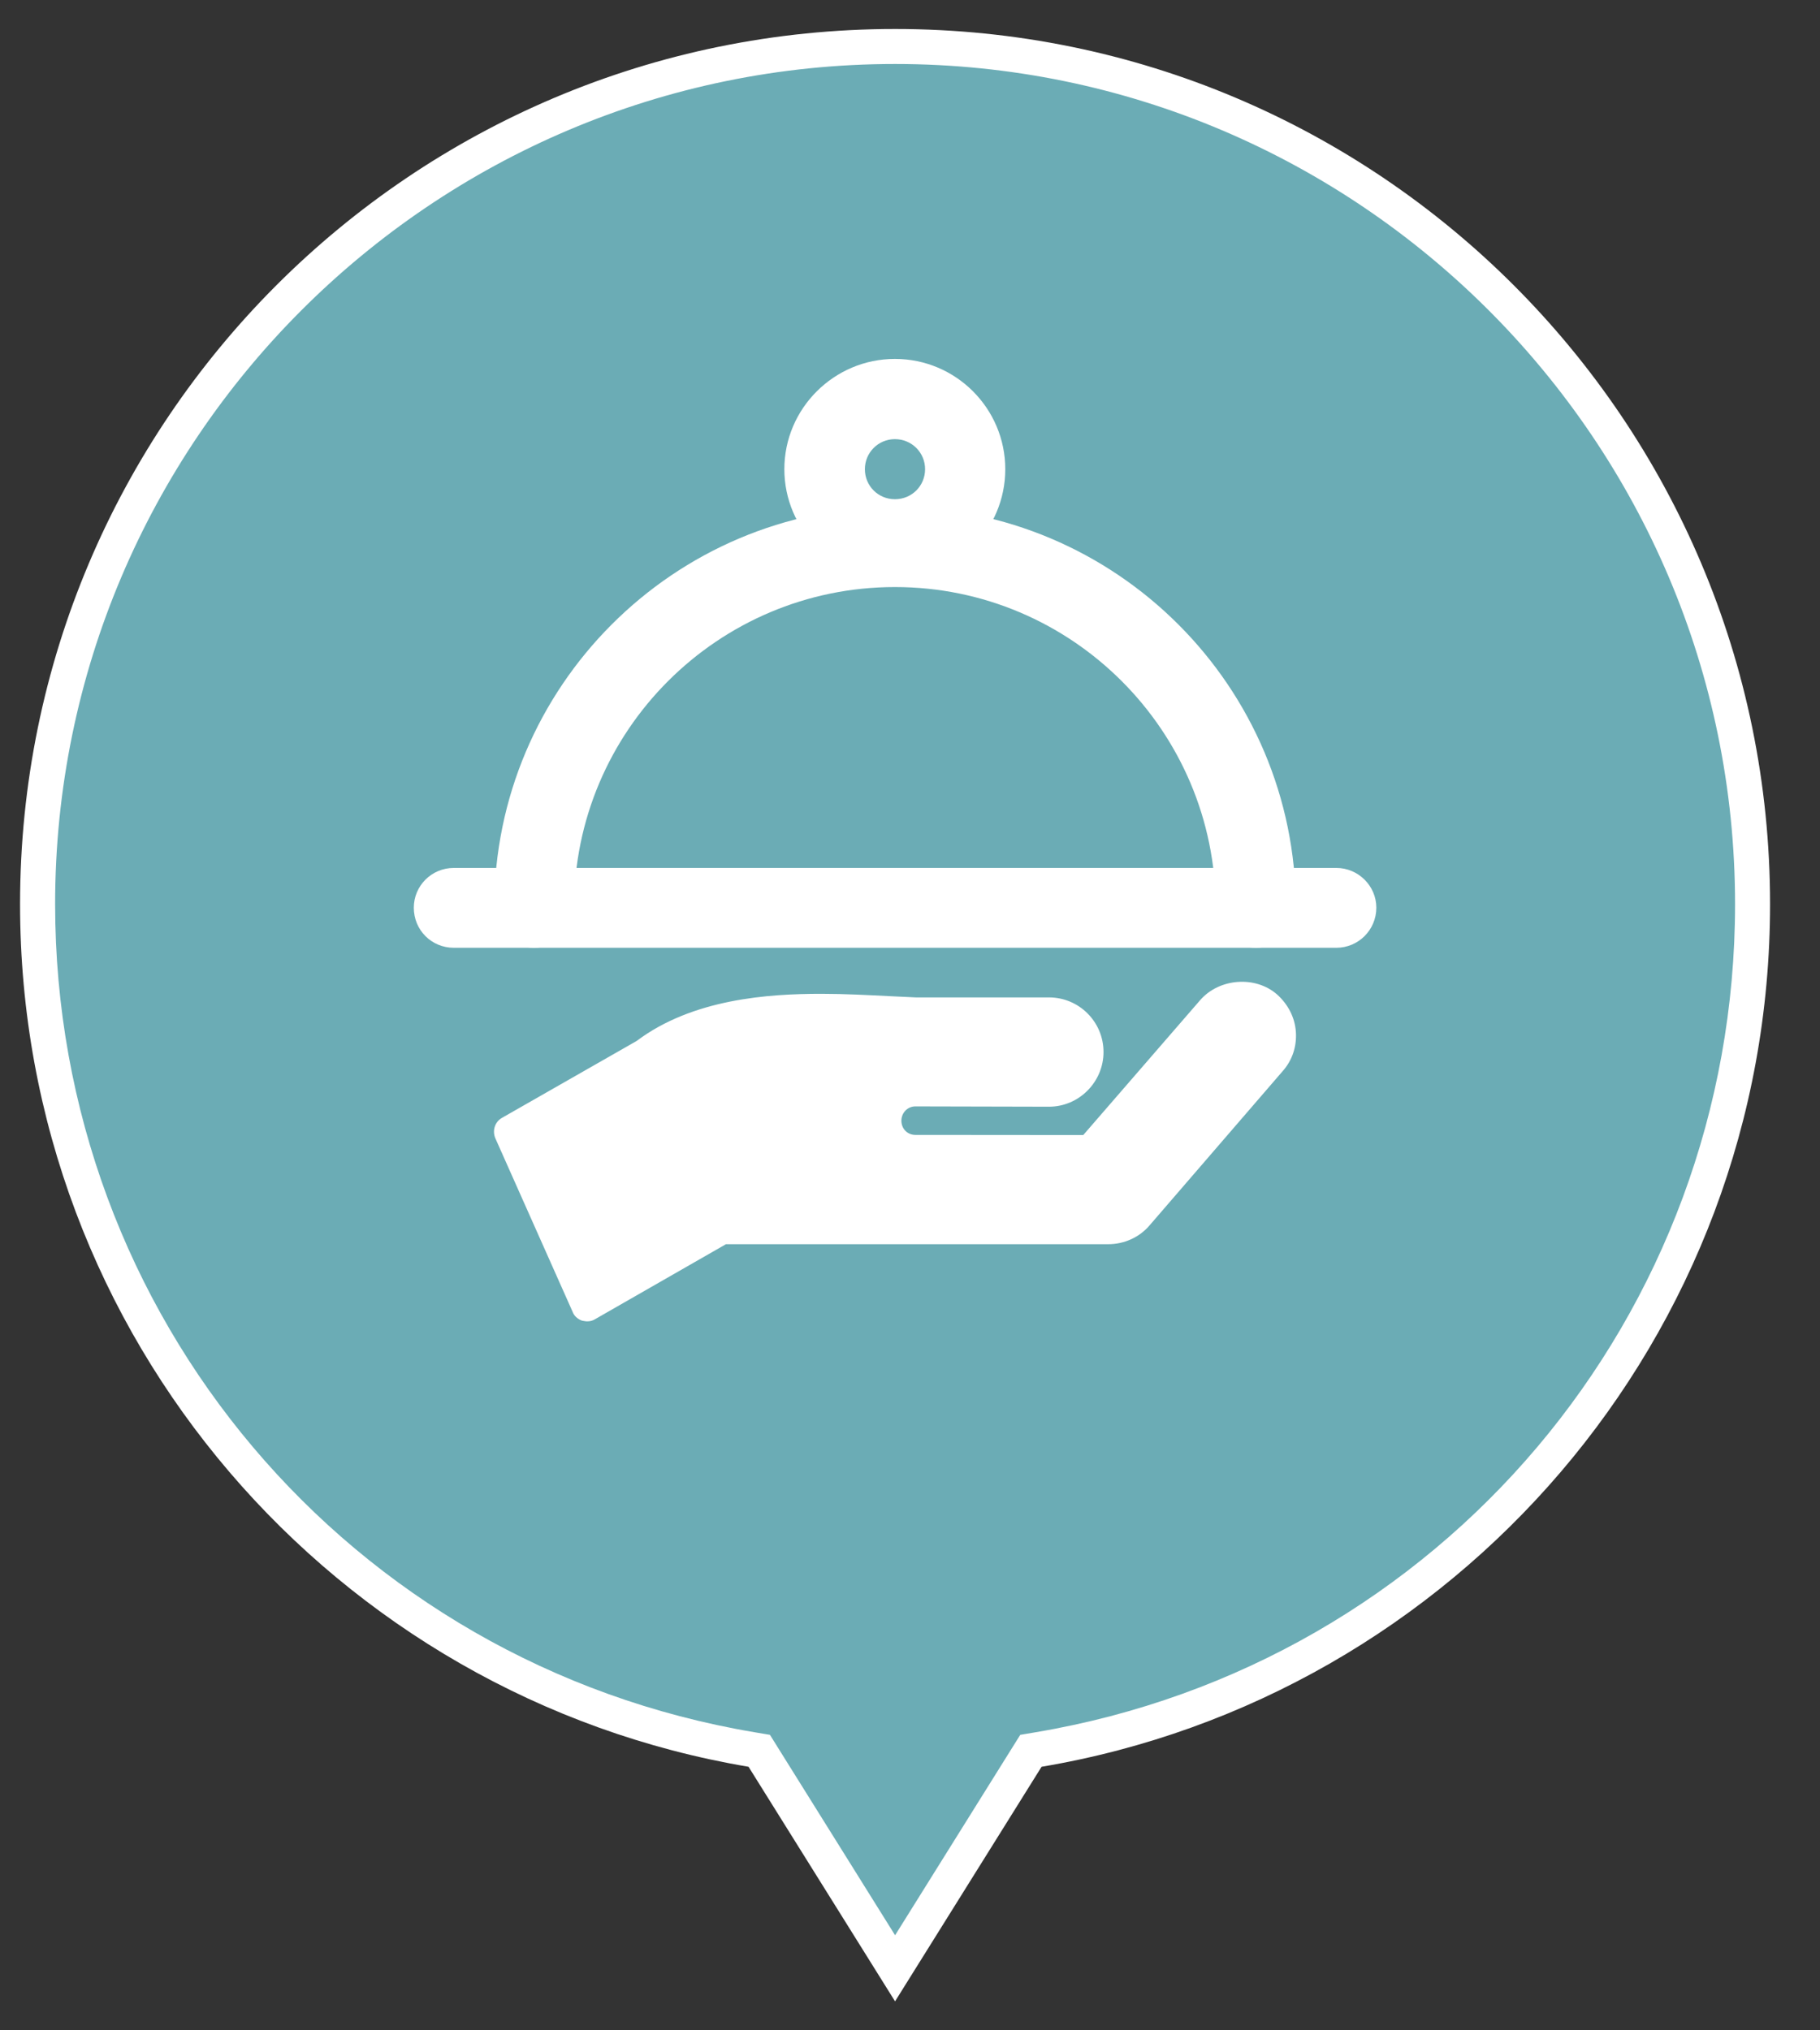
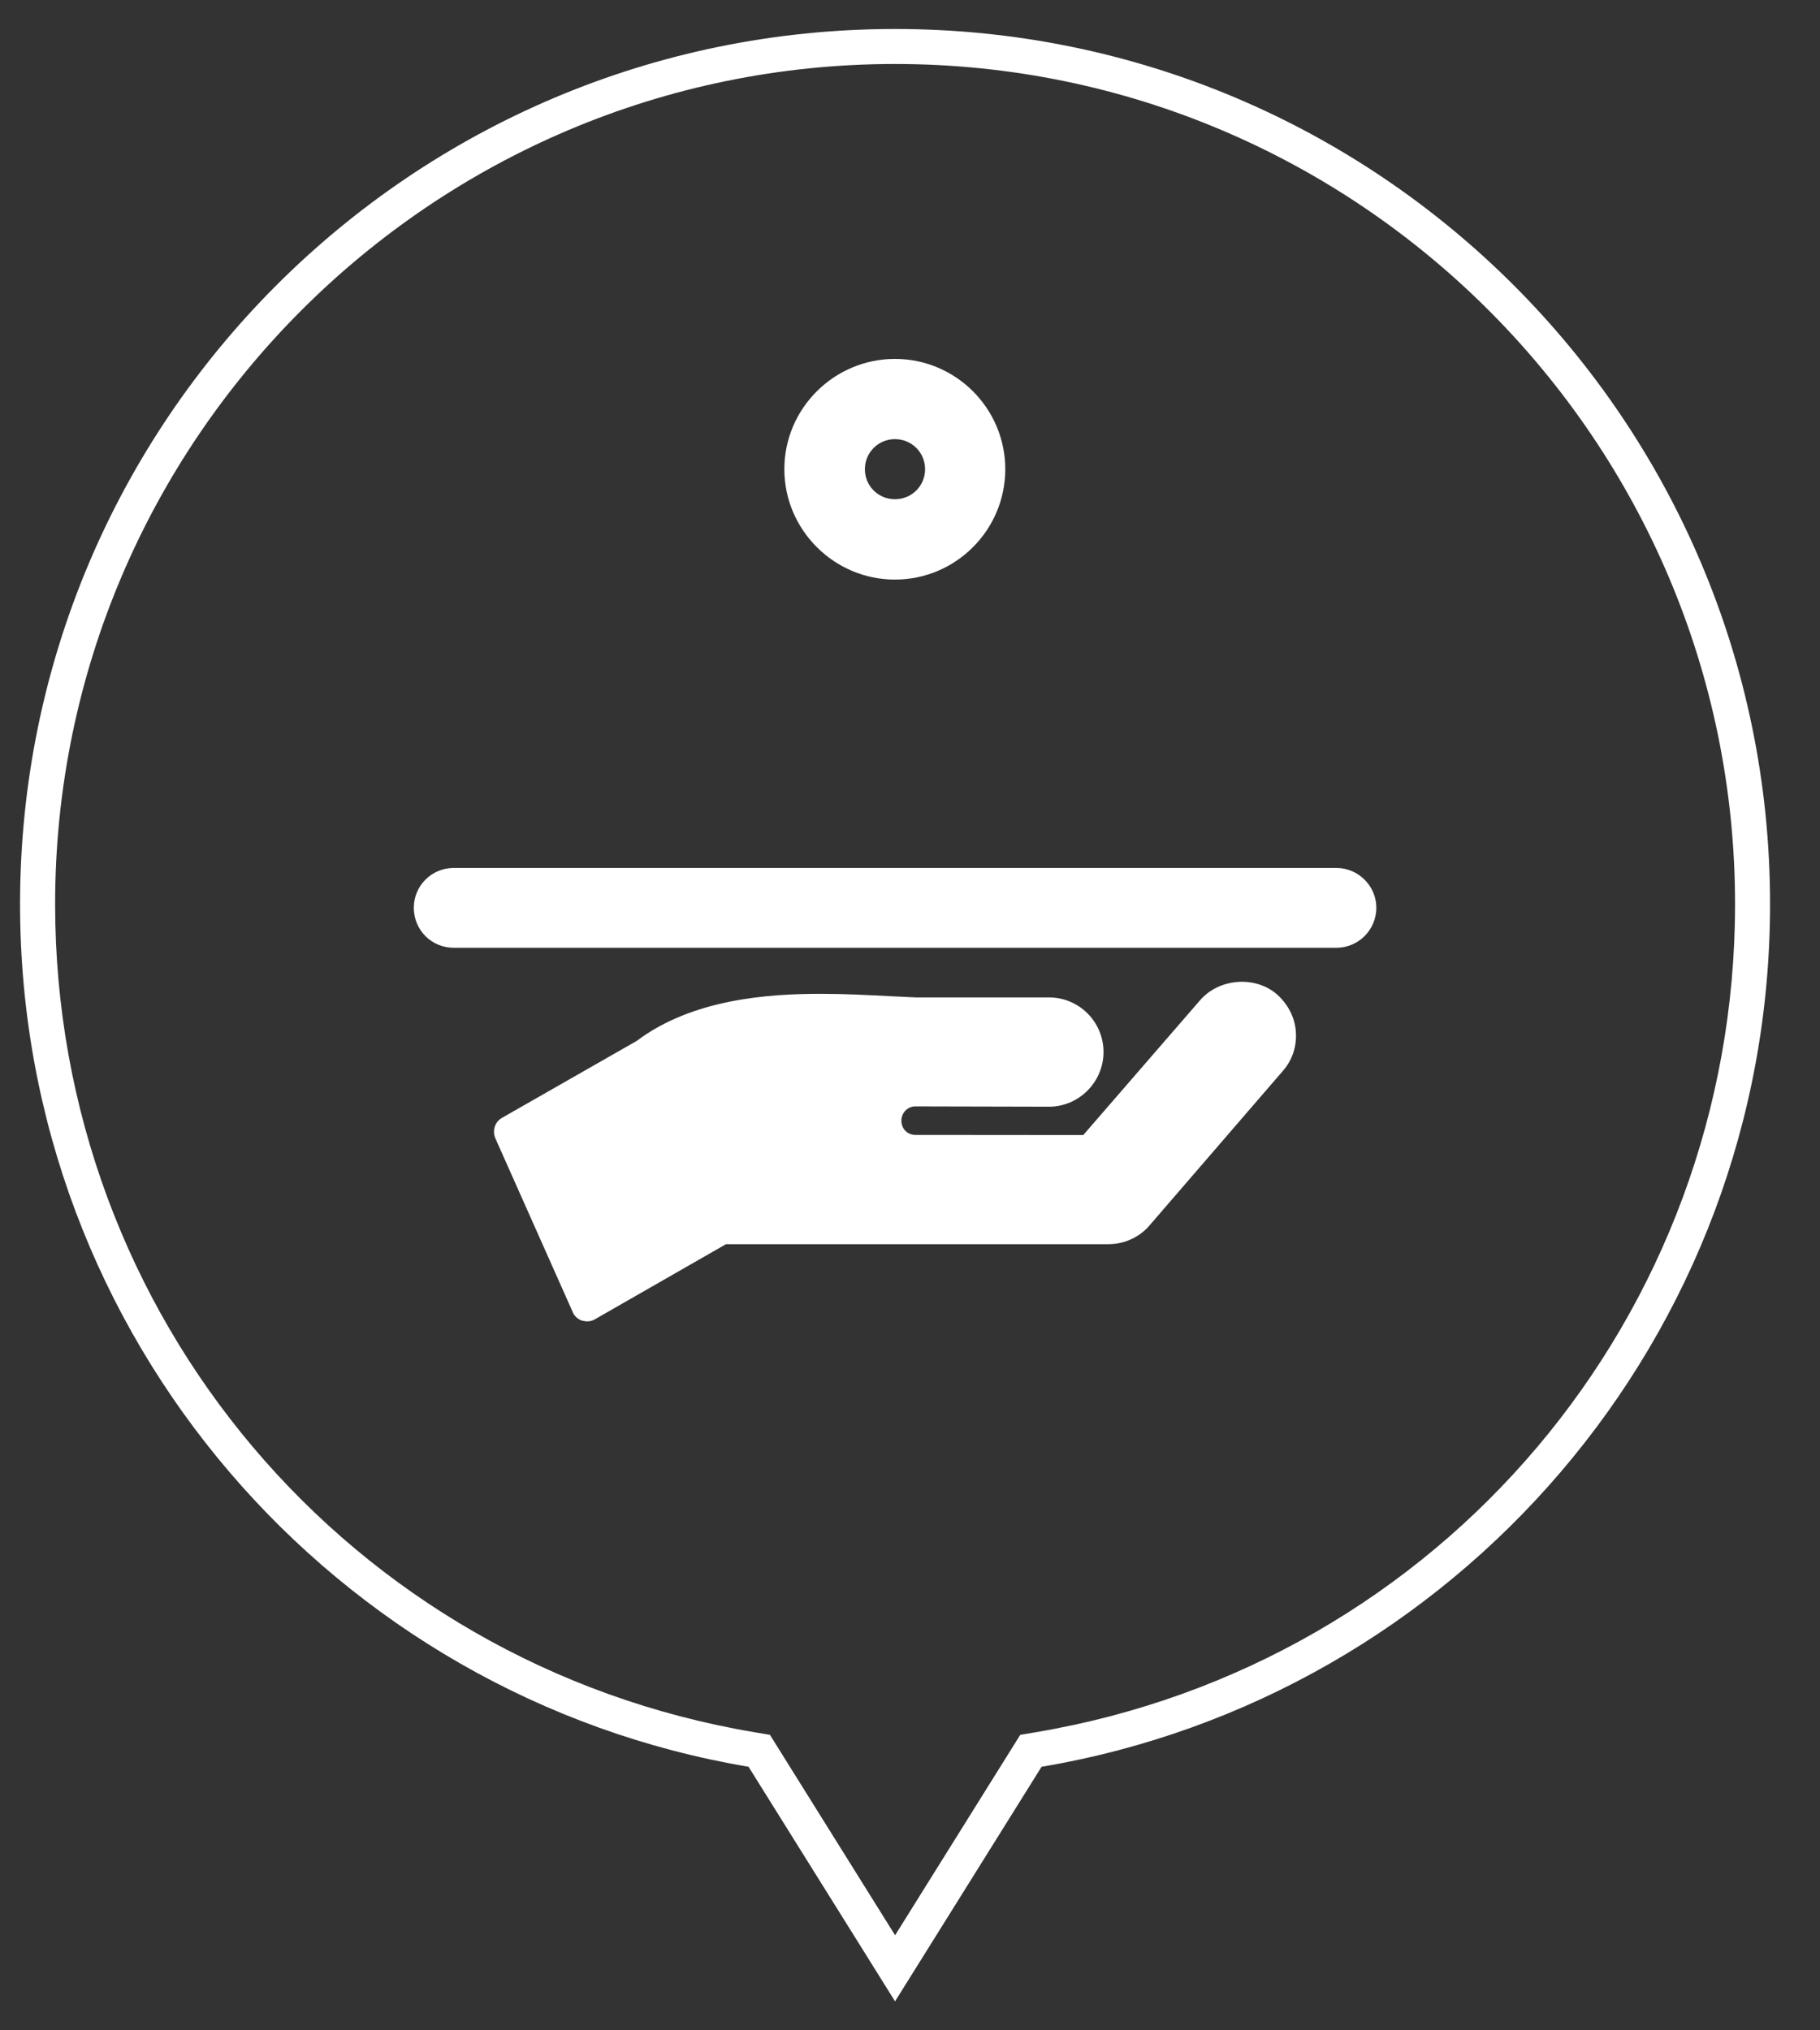
<svg xmlns="http://www.w3.org/2000/svg" version="1.1" id="Ebene_1" x="0px" y="0px" width="52px" height="58px" viewBox="0 0 52 58" enable-background="new 0 0 52 58" xml:space="preserve">
  <rect x="0" y="0" width="52" height="58" fill="#333333" stroke="none" />
  <g>
    <g>
-       <path fill="#6BACB5" d="M21.692,50.015l-0.222-0.037C9.652,47.986,1.073,37.83,1.073,25.828c0-13.509,10.991-24.5,24.5-24.5    c13.51,0,24.5,10.991,24.5,24.5c0,12.002-8.578,22.158-20.397,24.149l-0.222,0.037l-3.881,6.214L21.692,50.015z" />
      <path fill="#FFFFFF" d="M25.573,1.828c13.233,0,24,10.766,24,24c0,11.757-8.403,21.706-19.98,23.656l-0.443,0.075l-0.239,0.382    l-3.337,5.343l-3.337-5.343l-0.238-0.382l-0.444-0.075c-11.578-1.95-19.98-11.899-19.98-23.656    C1.573,12.594,12.34,1.828,25.573,1.828 M25.573,0.828c-13.807,0-25,11.193-25,25c0,12.381,9.002,22.652,20.814,24.643    l4.186,6.701l4.186-6.701c11.812-1.99,20.814-12.262,20.814-24.643C50.573,12.021,39.382,0.828,25.573,0.828L25.573,0.828z" />
    </g>
  </g>
  <g id="plate">
    <path fill="#FFFFFF" d="M36.487,28.408c-0.619-0.542-1.65-0.465-2.196,0.162l-3.341,3.855l-4.795-0.004   c-0.229,0-0.401-0.177-0.401-0.406c0-0.223,0.173-0.409,0.401-0.409l3.816,0.009c0.858,0,1.558-0.707,1.558-1.562   c0-0.863-0.699-1.56-1.558-1.56h-3.798l-0.74-0.035c-0.616-0.031-1.289-0.068-1.971-0.068c-1.495,0-3.669,0.141-5.271,1.346   l-3.853,2.2c-0.206,0.12-0.276,0.371-0.184,0.584l2.206,4.953c0.04,0.117,0.147,0.211,0.27,0.254   c0.047,0.007,0.103,0.02,0.143,0.02c0.082,0,0.155-0.016,0.229-0.062l3.739-2.142h10.921c0.457,0,0.888-0.195,1.178-0.532   l3.802-4.405c0.28-0.312,0.412-0.712,0.383-1.13C36.996,29.058,36.796,28.685,36.487,28.408z" />
    <path fill="#FFFFFF" d="M38.181,27.075H12.966c-0.638,0-1.143-0.507-1.143-1.145c0-0.622,0.505-1.136,1.143-1.136h25.215   c0.627,0,1.143,0.514,1.143,1.136C39.323,26.568,38.808,27.075,38.181,27.075z" />
-     <path fill="#FFFFFF" d="M35.883,27.075c-0.641,0-1.149-0.507-1.149-1.145c0-5.053-4.11-9.16-9.164-9.16   c-5.058,0-9.168,4.107-9.168,9.16c0,0.638-0.504,1.145-1.146,1.145c-0.634,0-1.134-0.507-1.134-1.145   c0-6.312,5.134-11.449,11.447-11.449c6.321,0,11.455,5.137,11.455,11.449C37.024,26.568,36.521,27.075,35.883,27.075z" />
    <path fill="#FFFFFF" d="M25.569,16.557c-1.734,0-3.159-1.418-3.159-3.153c0-1.739,1.425-3.151,3.159-3.151   c1.739,0,3.153,1.412,3.153,3.151C28.723,15.139,27.309,16.557,25.569,16.557z M25.569,12.545c-0.479,0-0.858,0.387-0.858,0.858   c0,0.477,0.38,0.858,0.858,0.858c0.482,0,0.862-0.381,0.862-0.858C26.432,12.932,26.052,12.545,25.569,12.545z" />
  </g>
</svg>